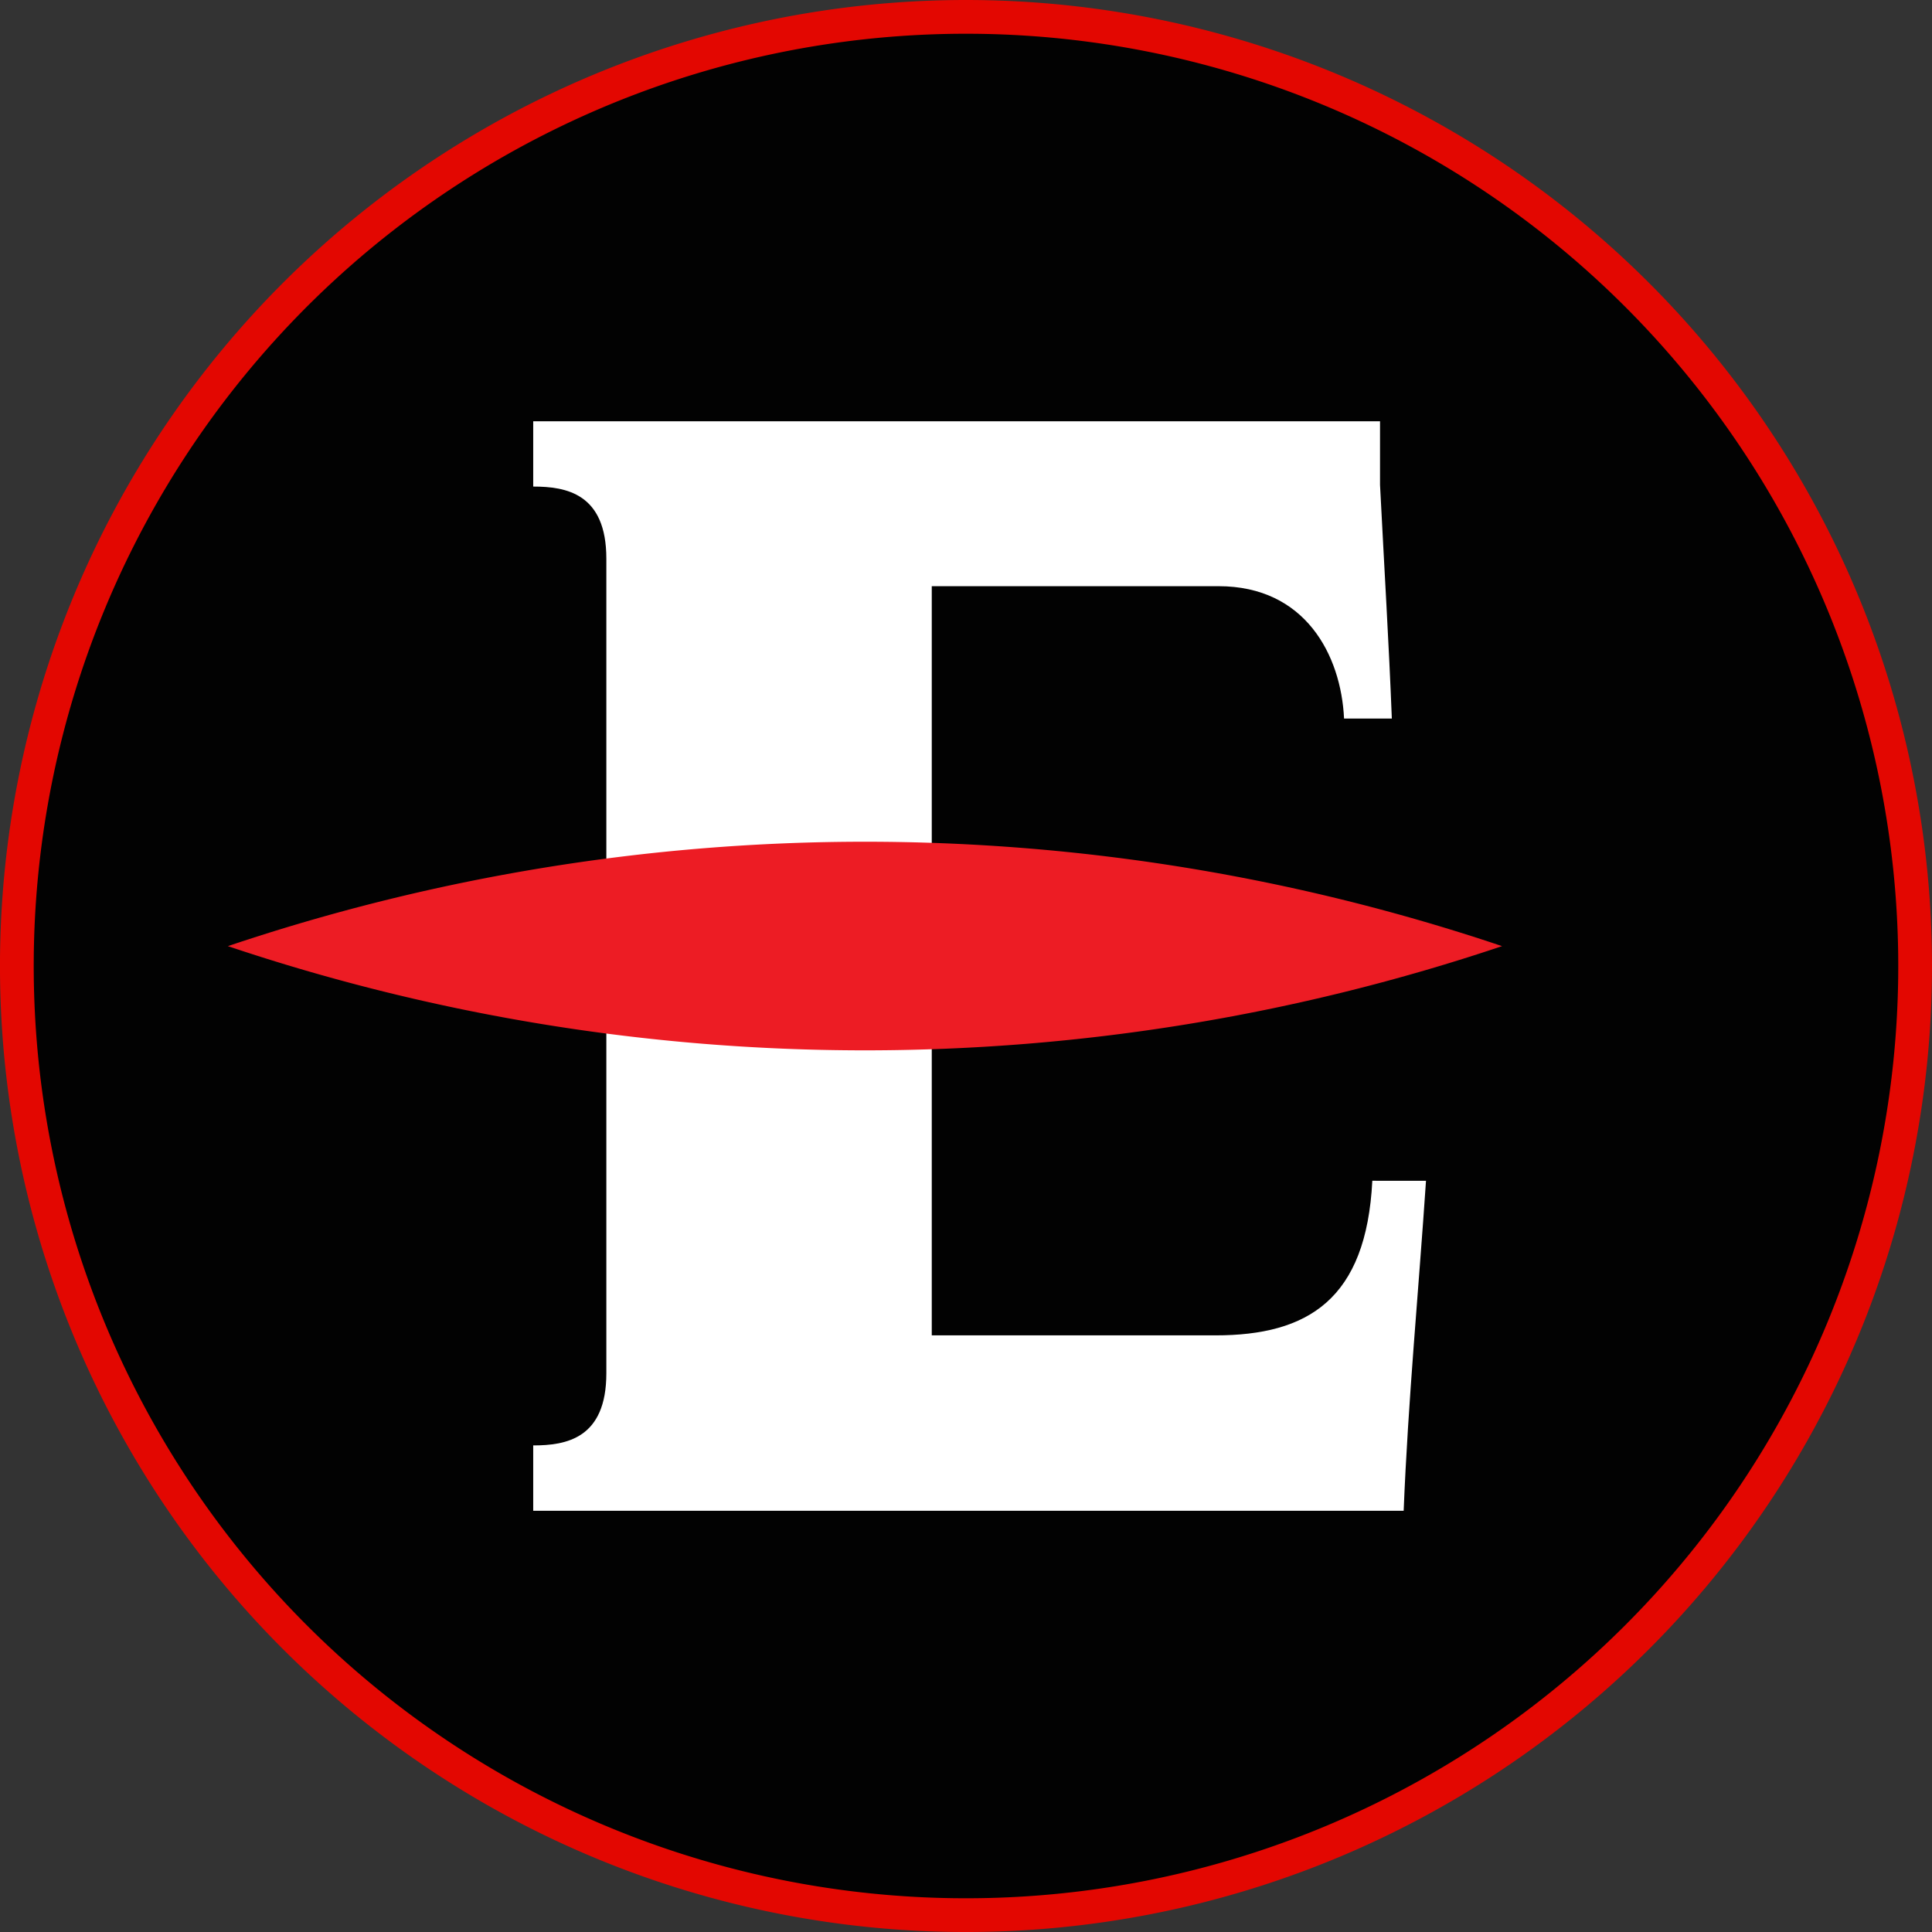
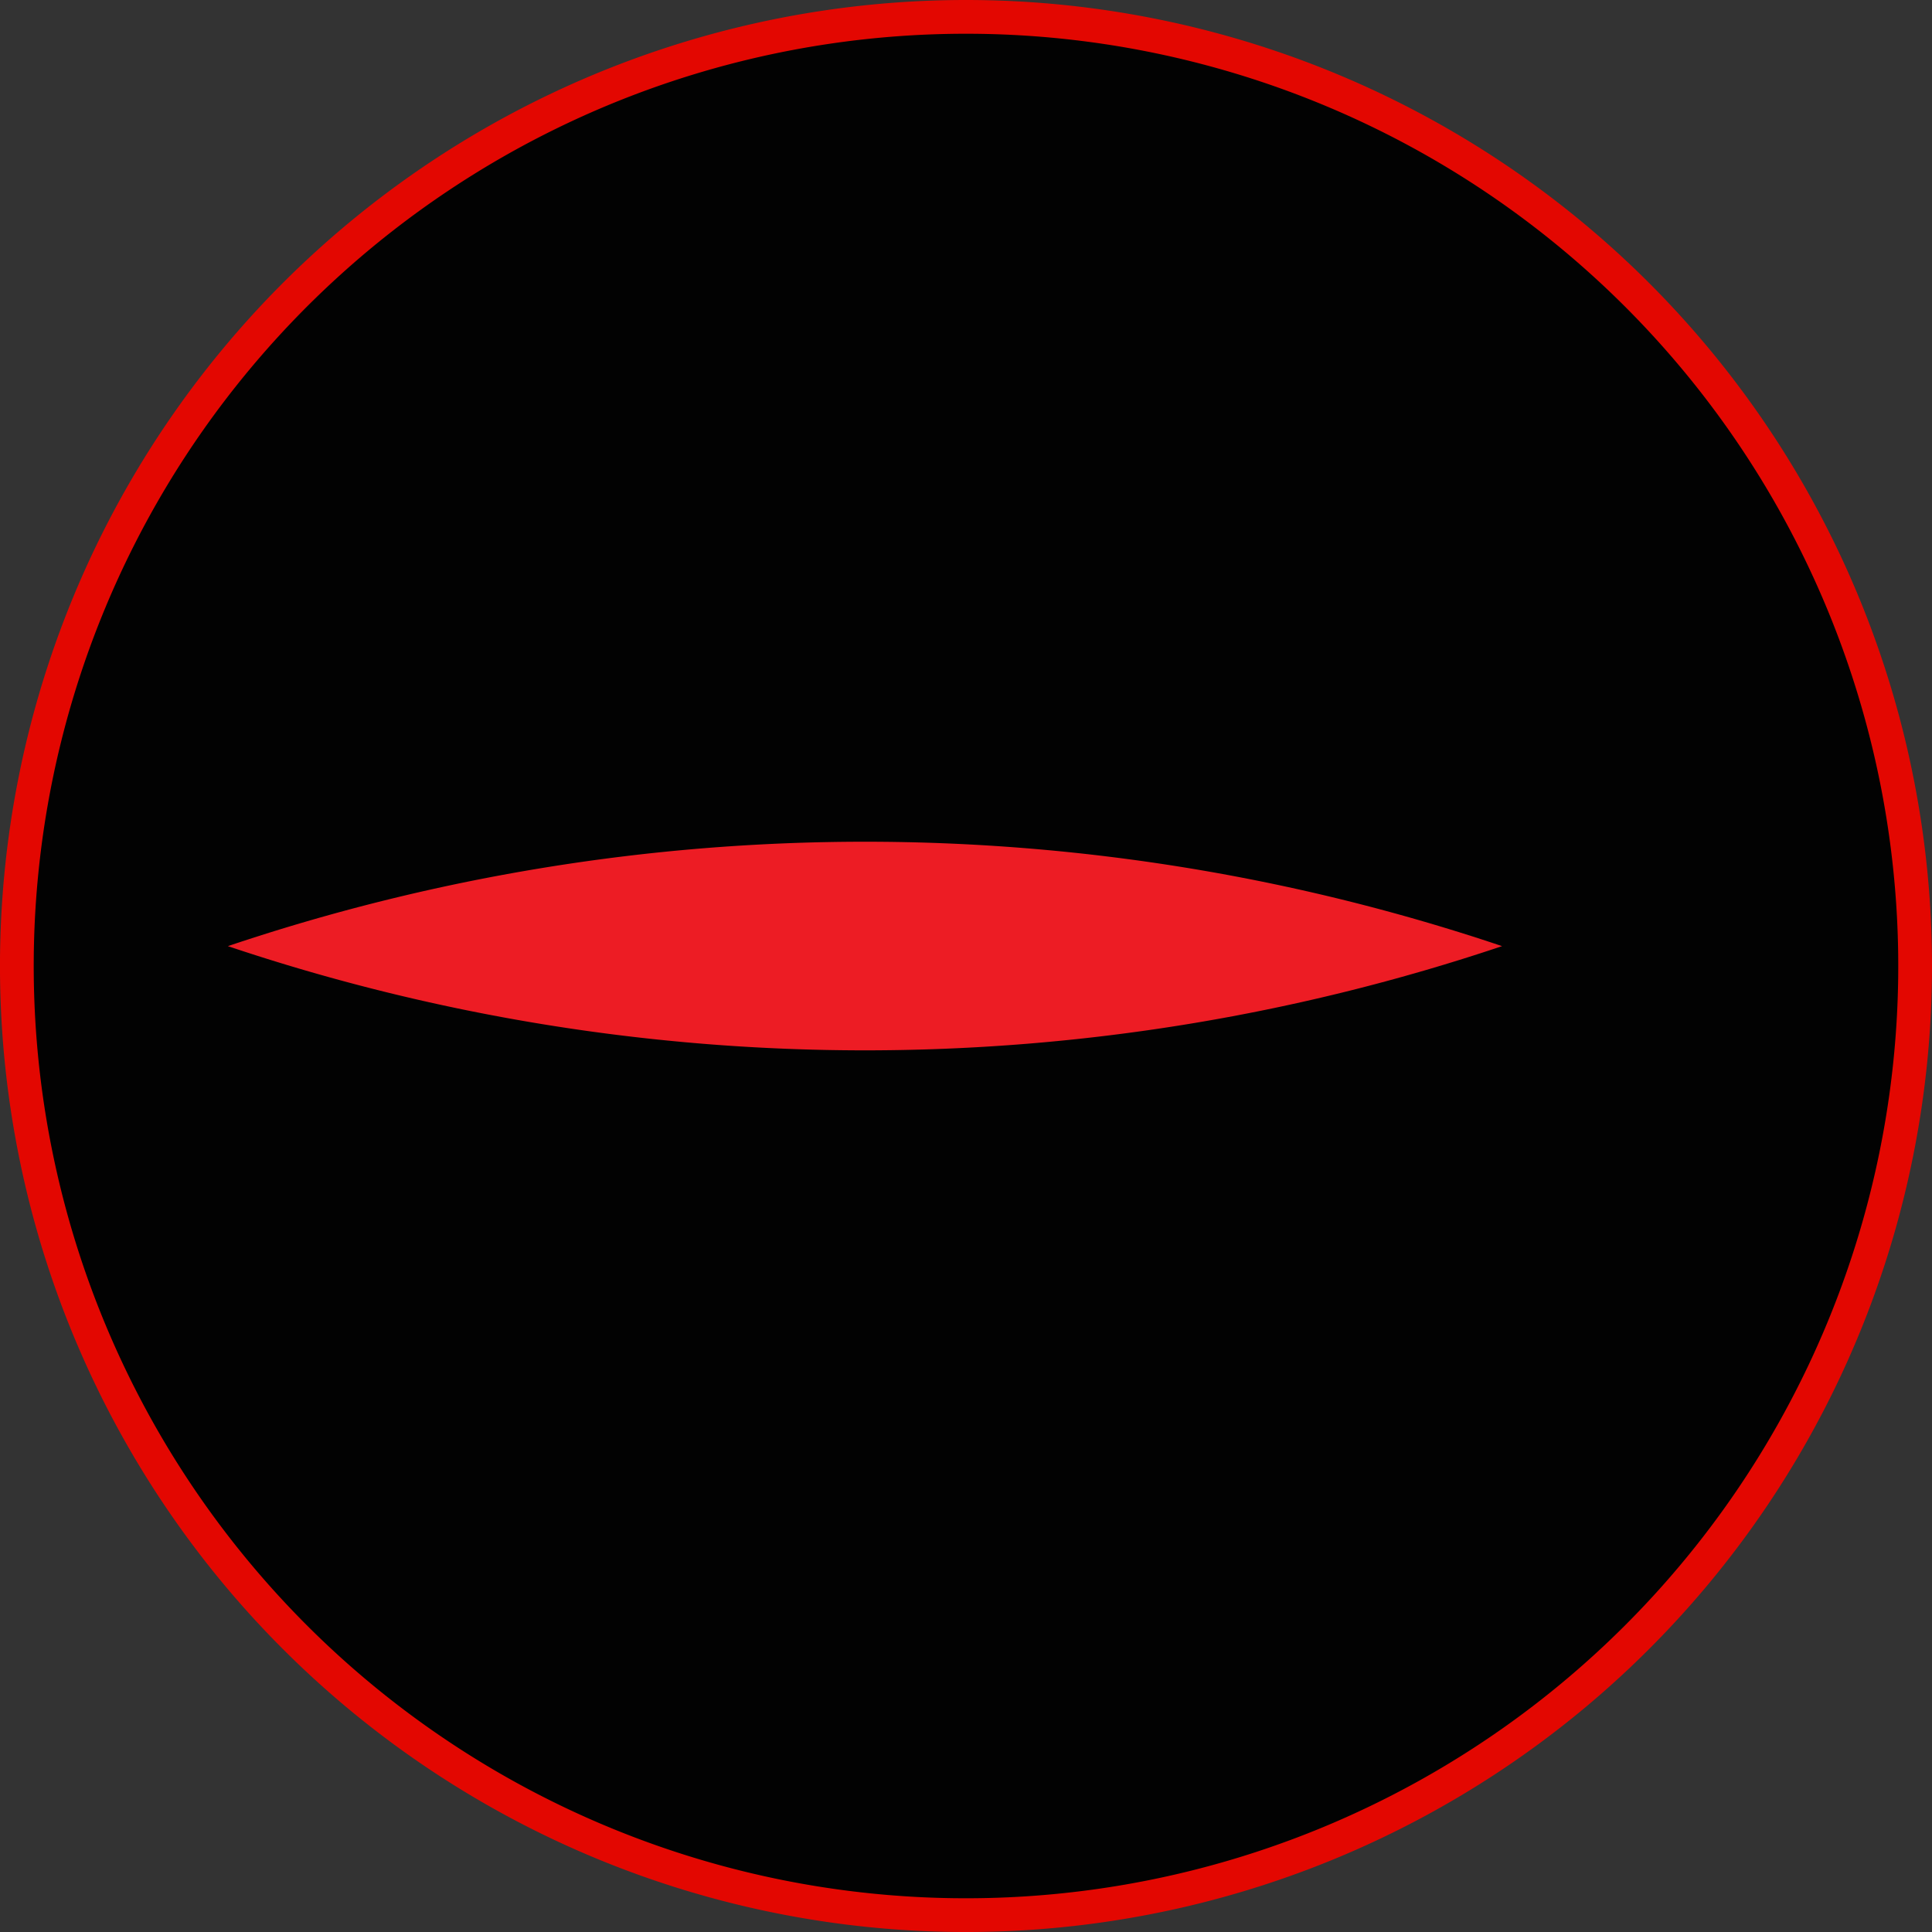
<svg xmlns="http://www.w3.org/2000/svg" width="114.515" height="114.517" viewBox="0 0 114.515 114.517">
  <rect x="0" y="0" width="114.515" height="114.517" fill="#333333" stroke="none" />
  <g id="symbol" transform="translate(1 1)">
    <path id="Caminho_23" data-name="Caminho 23" d="M193.508,137.251A56.258,56.258,0,1,1,137.25,80.993a56.258,56.258,0,0,1,56.258,56.258" transform="translate(-80.993 -80.993)" fill="#020202" stroke="#e30701" stroke-width="2" />
-     <path id="Caminho_26" data-name="Caminho 26" d="M151.619,142.371c-.355,7.029-3.808,9.164-9.3,9.164H125.506V107.129h17c5.135,0,7.259,4.076,7.438,7.845h2.832c-.171-4.381-.445-8.868-.7-13.854V97.353H101.883v3.871c1.949,0,4.335.406,4.335,4.275V153.78c0,3.877-2.387,4.278-4.335,4.278v3.874h51.594c.261-6.522.885-13.038,1.324-19.56Z" transform="translate(-71.278 -73.384)" fill="#fff" />
    <path id="Caminho_27" data-name="Caminho 27" d="M165.054,120.553a118.52,118.52,0,0,1-75.524,0,118.307,118.307,0,0,1,75.524,0" transform="translate(-77.023 -65.473)" fill="#ed1c24" />
  </g>
</svg>